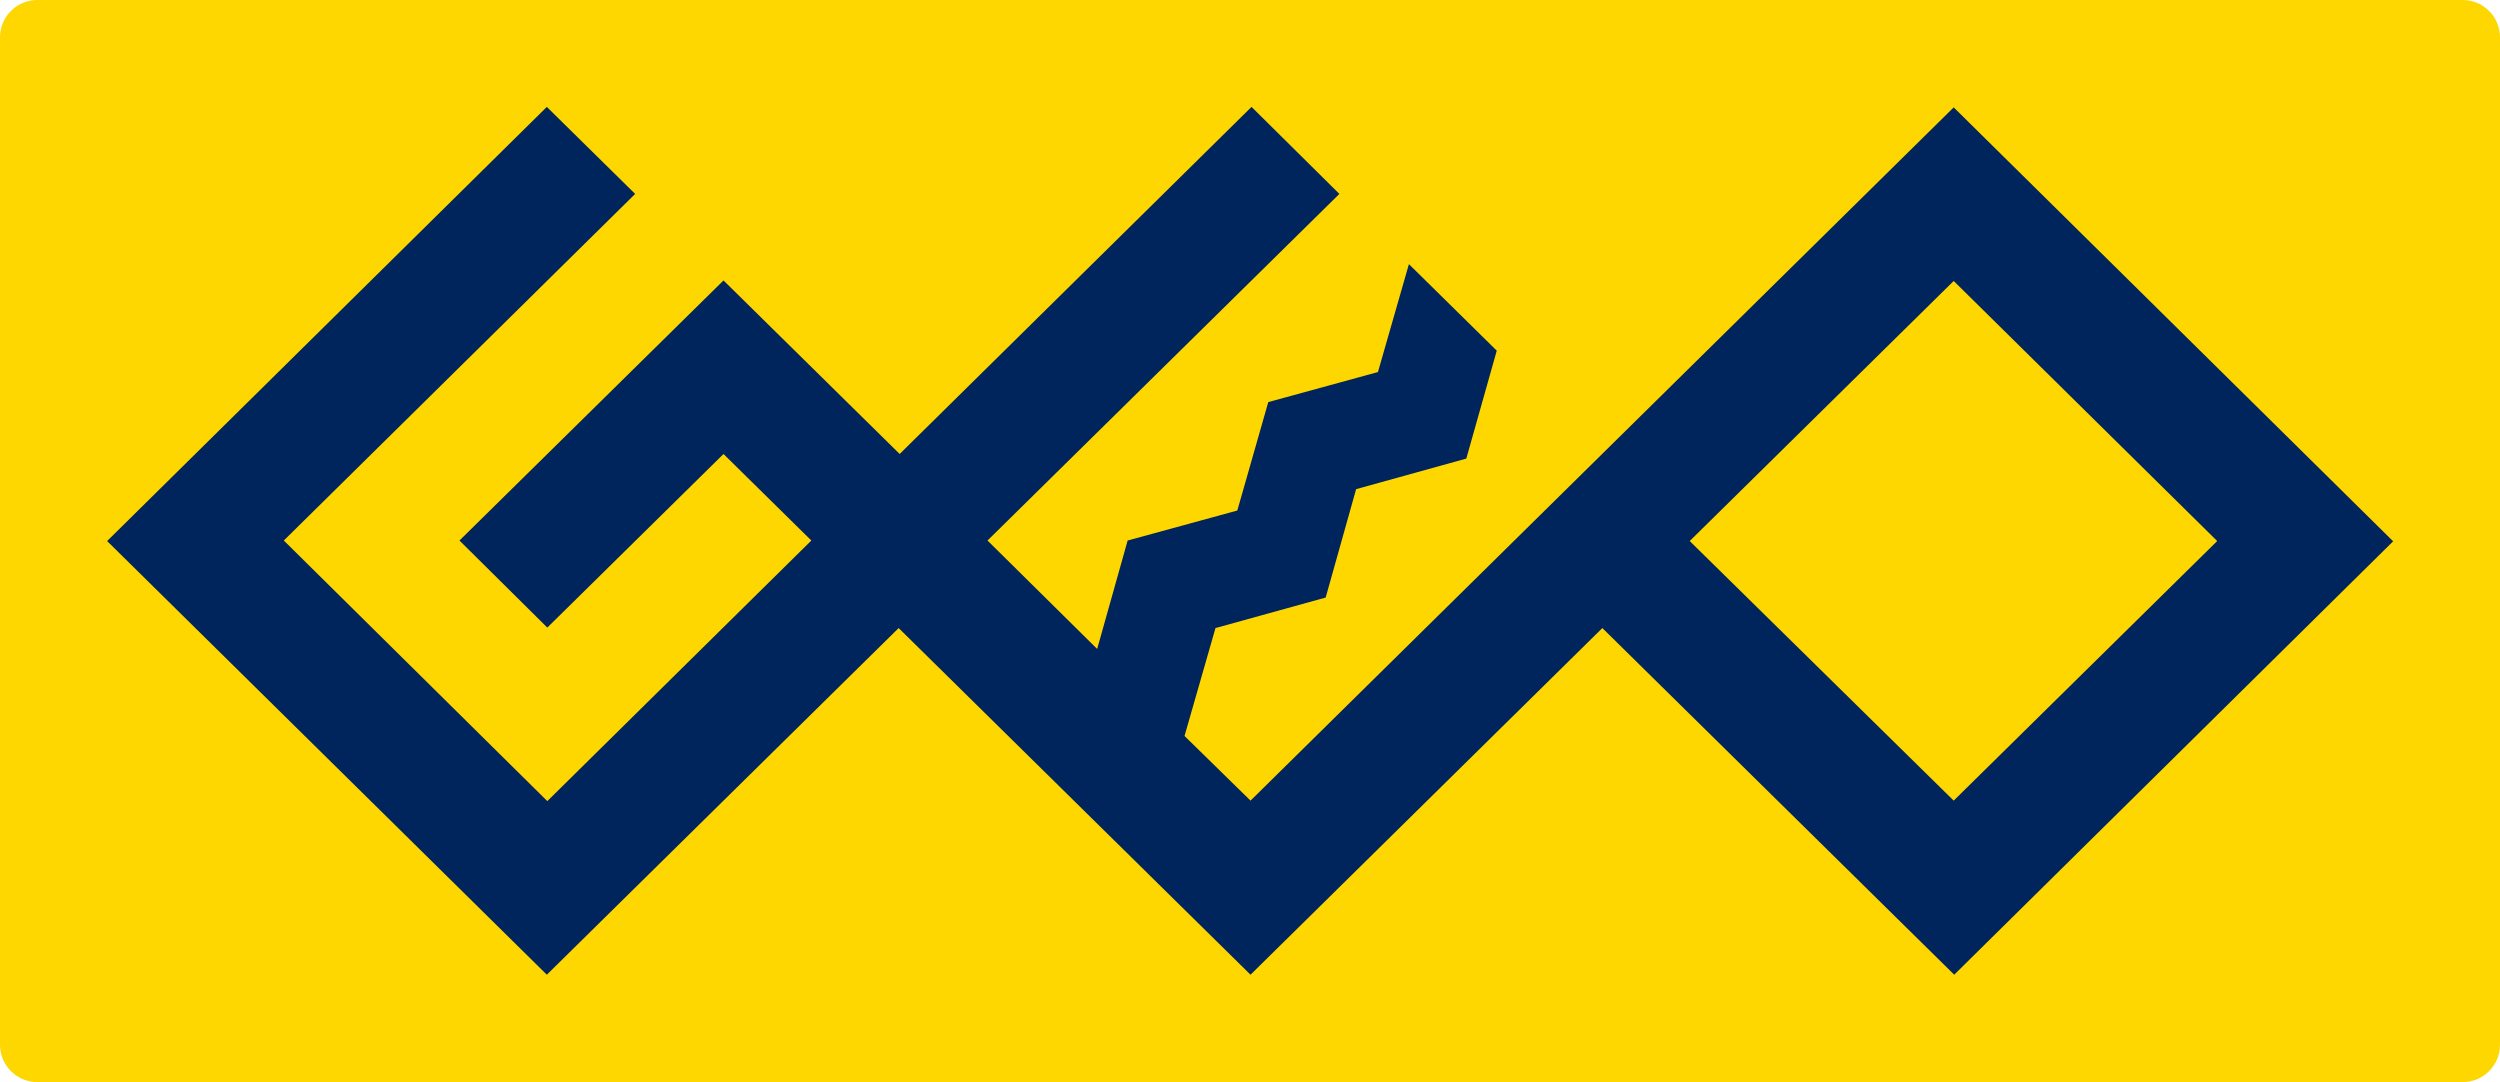
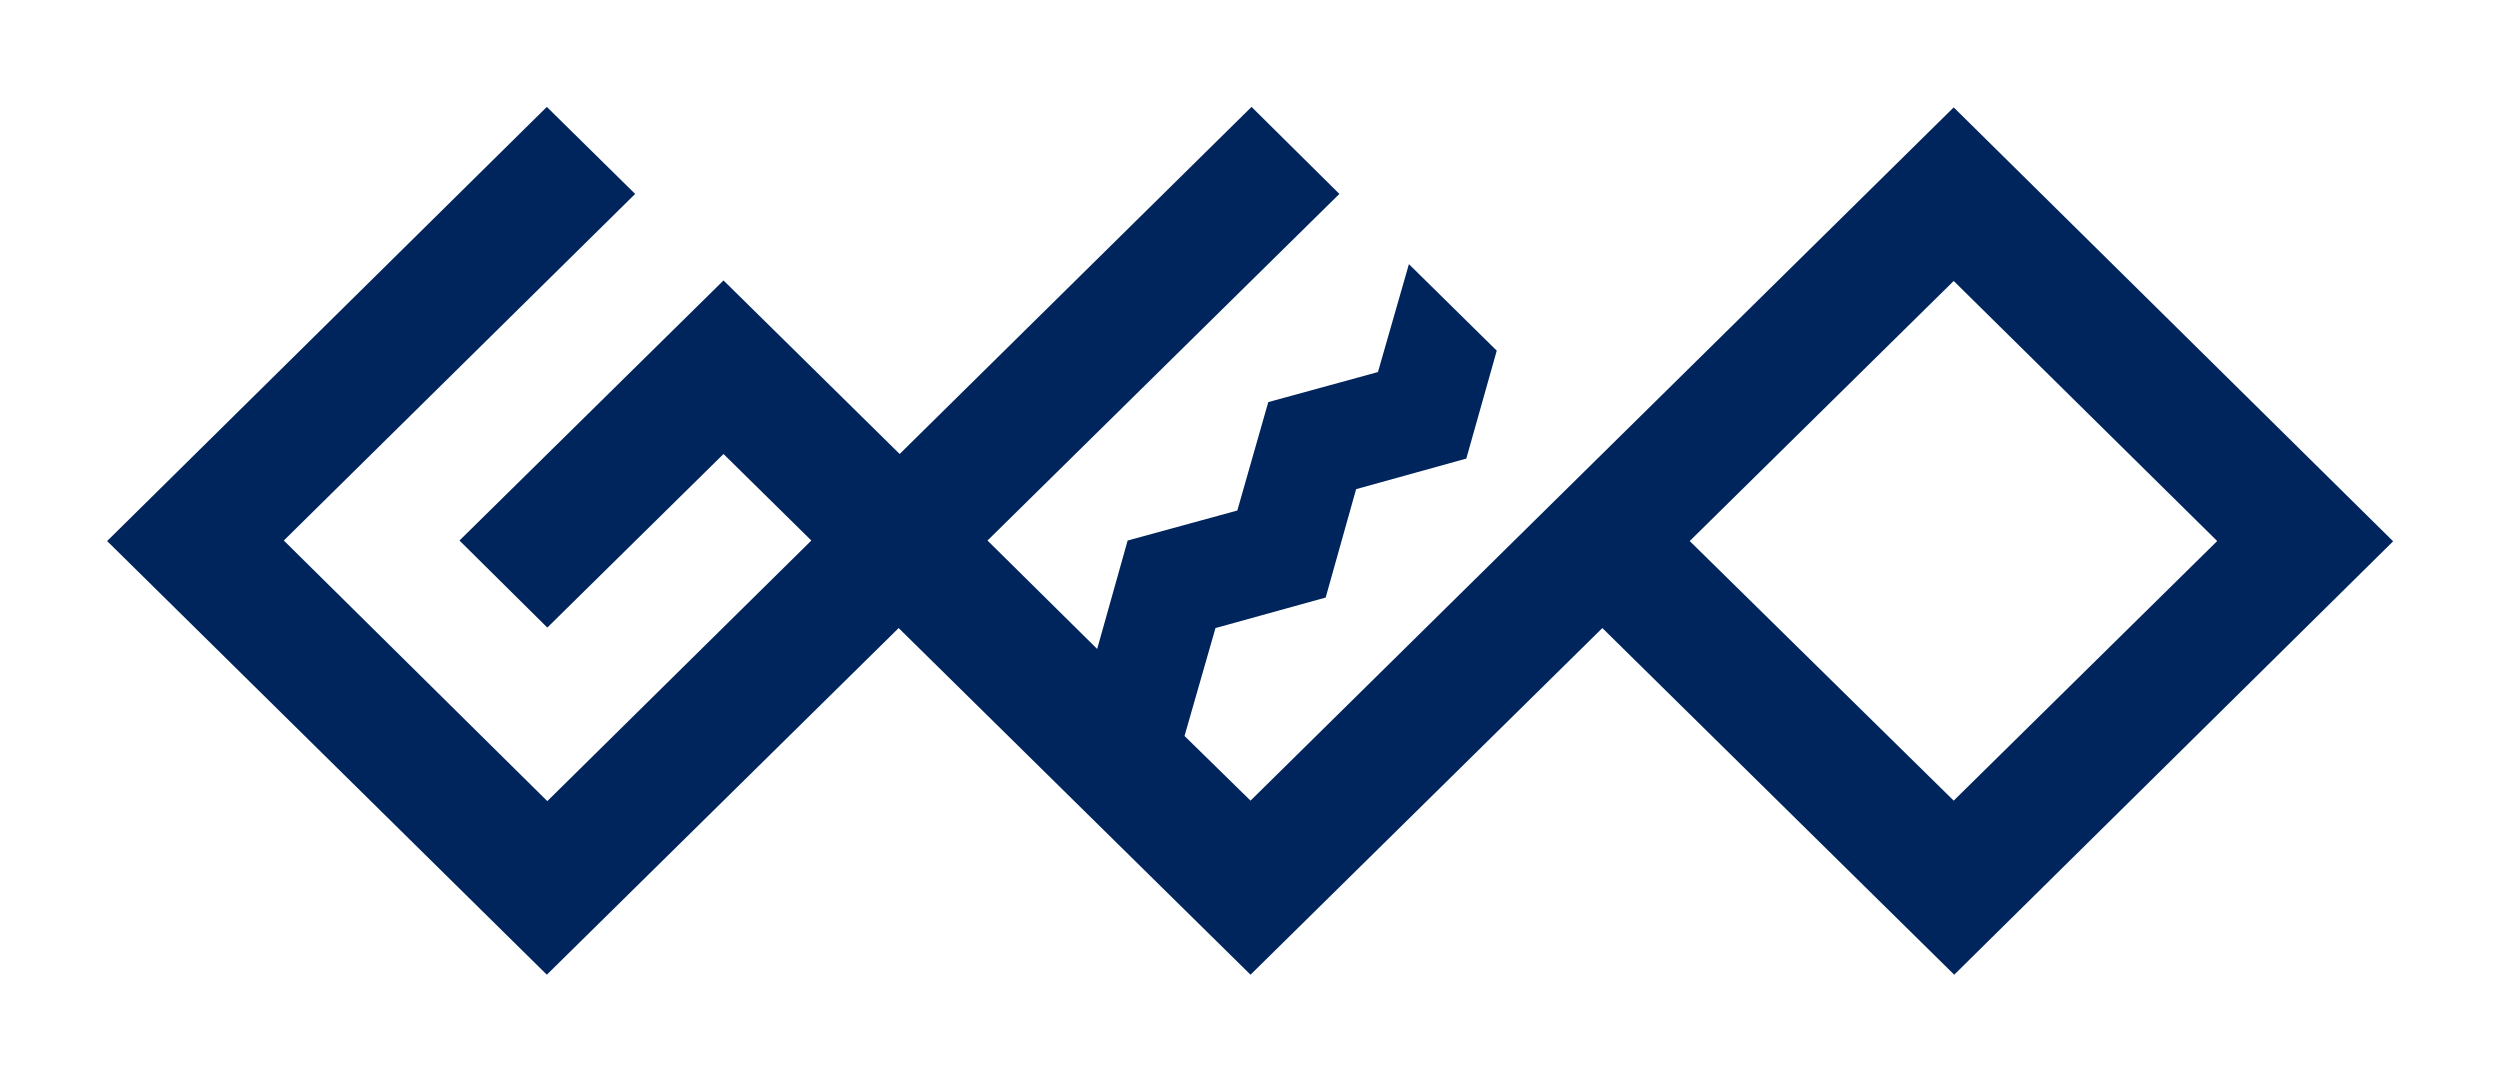
<svg xmlns="http://www.w3.org/2000/svg" width="67" height="29" viewBox="0 0 67 29" fill="none">
  <g clip-path="url(#clip0_4018_821)">
-     <path d="M66 0H1C0.448 0 0 0.448 0 1V28C0 28.552 0.448 29 1 29H66C66.552 29 67 28.552 67 28V1C67 0.448 66.552 0 66 0Z" fill="#FED600" />
    <path d="M52.359 21.457L45.284 14.5L52.359 7.53L59.421 14.5L52.359 21.457ZM64.129 14.5L52.359 2.878L33.514 21.457L31.745 19.724L32.575 16.832L35.528 16.014L36.344 13.109L39.297 12.29L40.113 9.398L37.759 7.079L36.929 9.971L33.99 10.776L33.16 13.682L30.221 14.486L29.404 17.392L26.465 14.486L35.895 5.197L33.541 2.865L24.111 12.167L19.39 7.516L12.314 14.486L14.668 16.819L19.39 12.167L21.744 14.486L14.668 21.47L7.606 14.486L17.022 5.197L14.655 2.865L2.871 14.5L14.655 26.122L24.084 16.832L33.514 26.122L42.943 16.832L52.373 26.122L64.143 14.5" fill="#00245C" />
  </g>
  <defs>
    <clipPath id="clip0_4018_821">
      <rect width="67" height="29" fill="white" />
    </clipPath>
  </defs>
</svg>